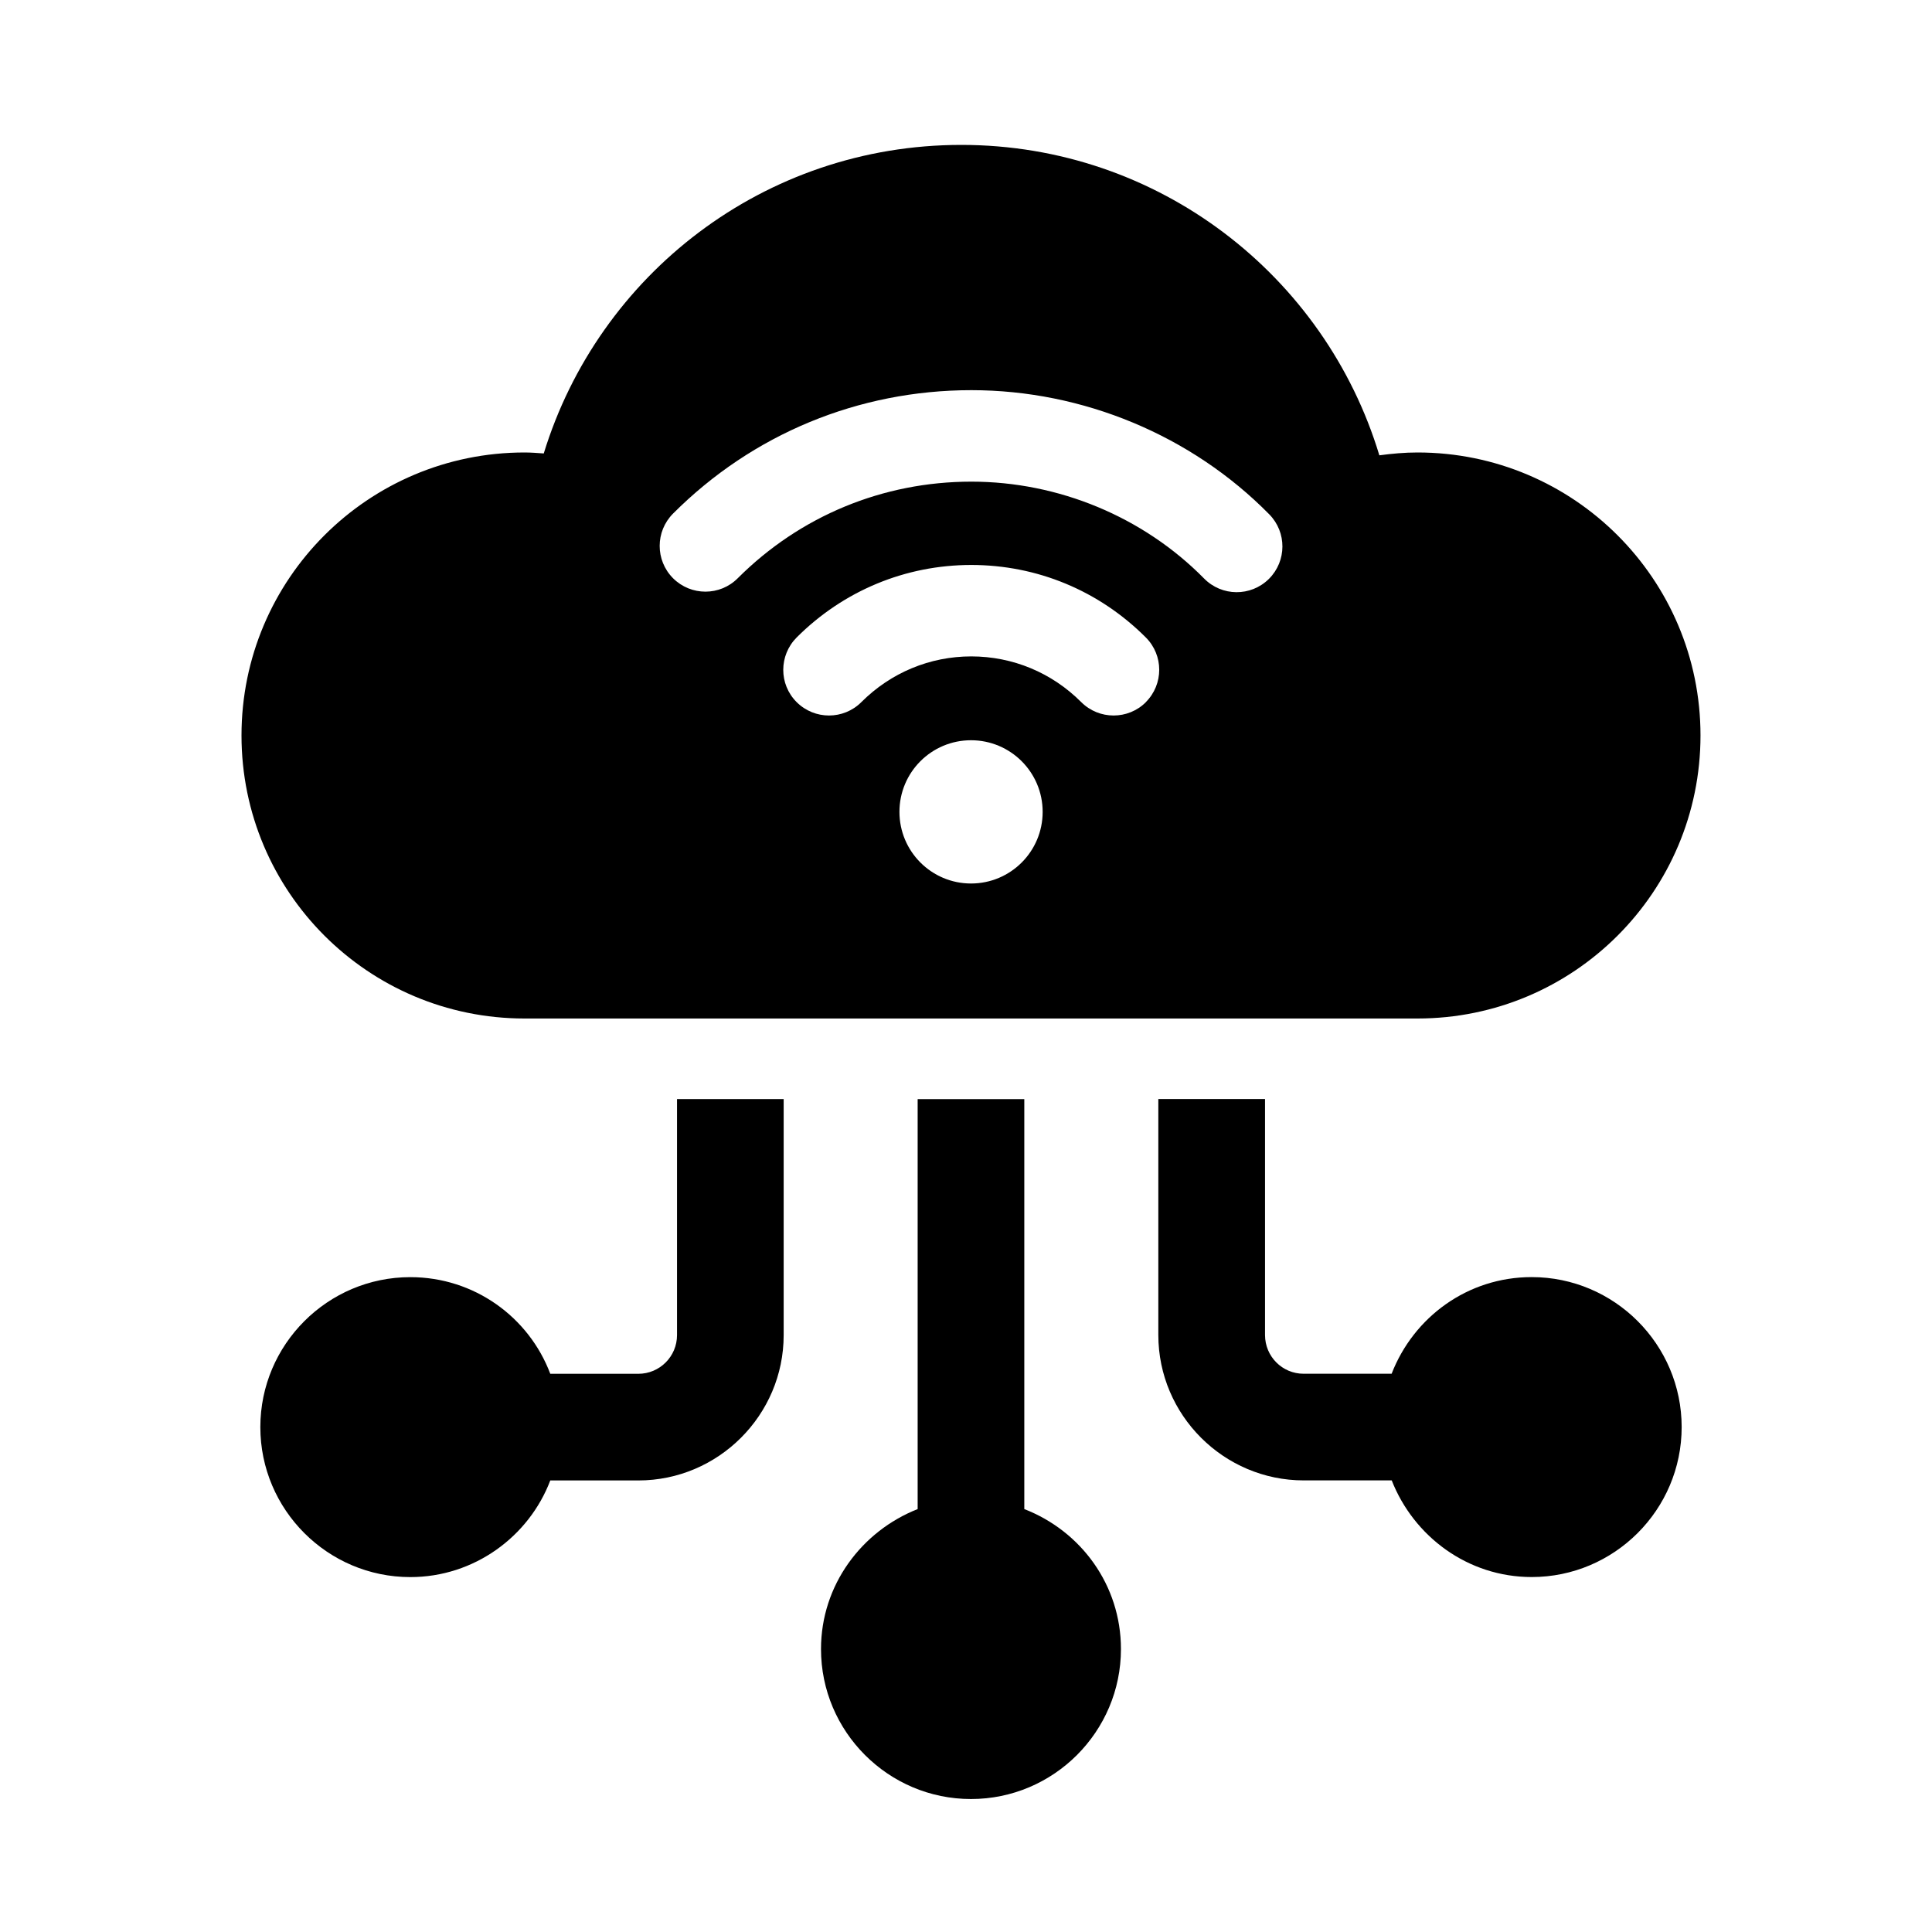
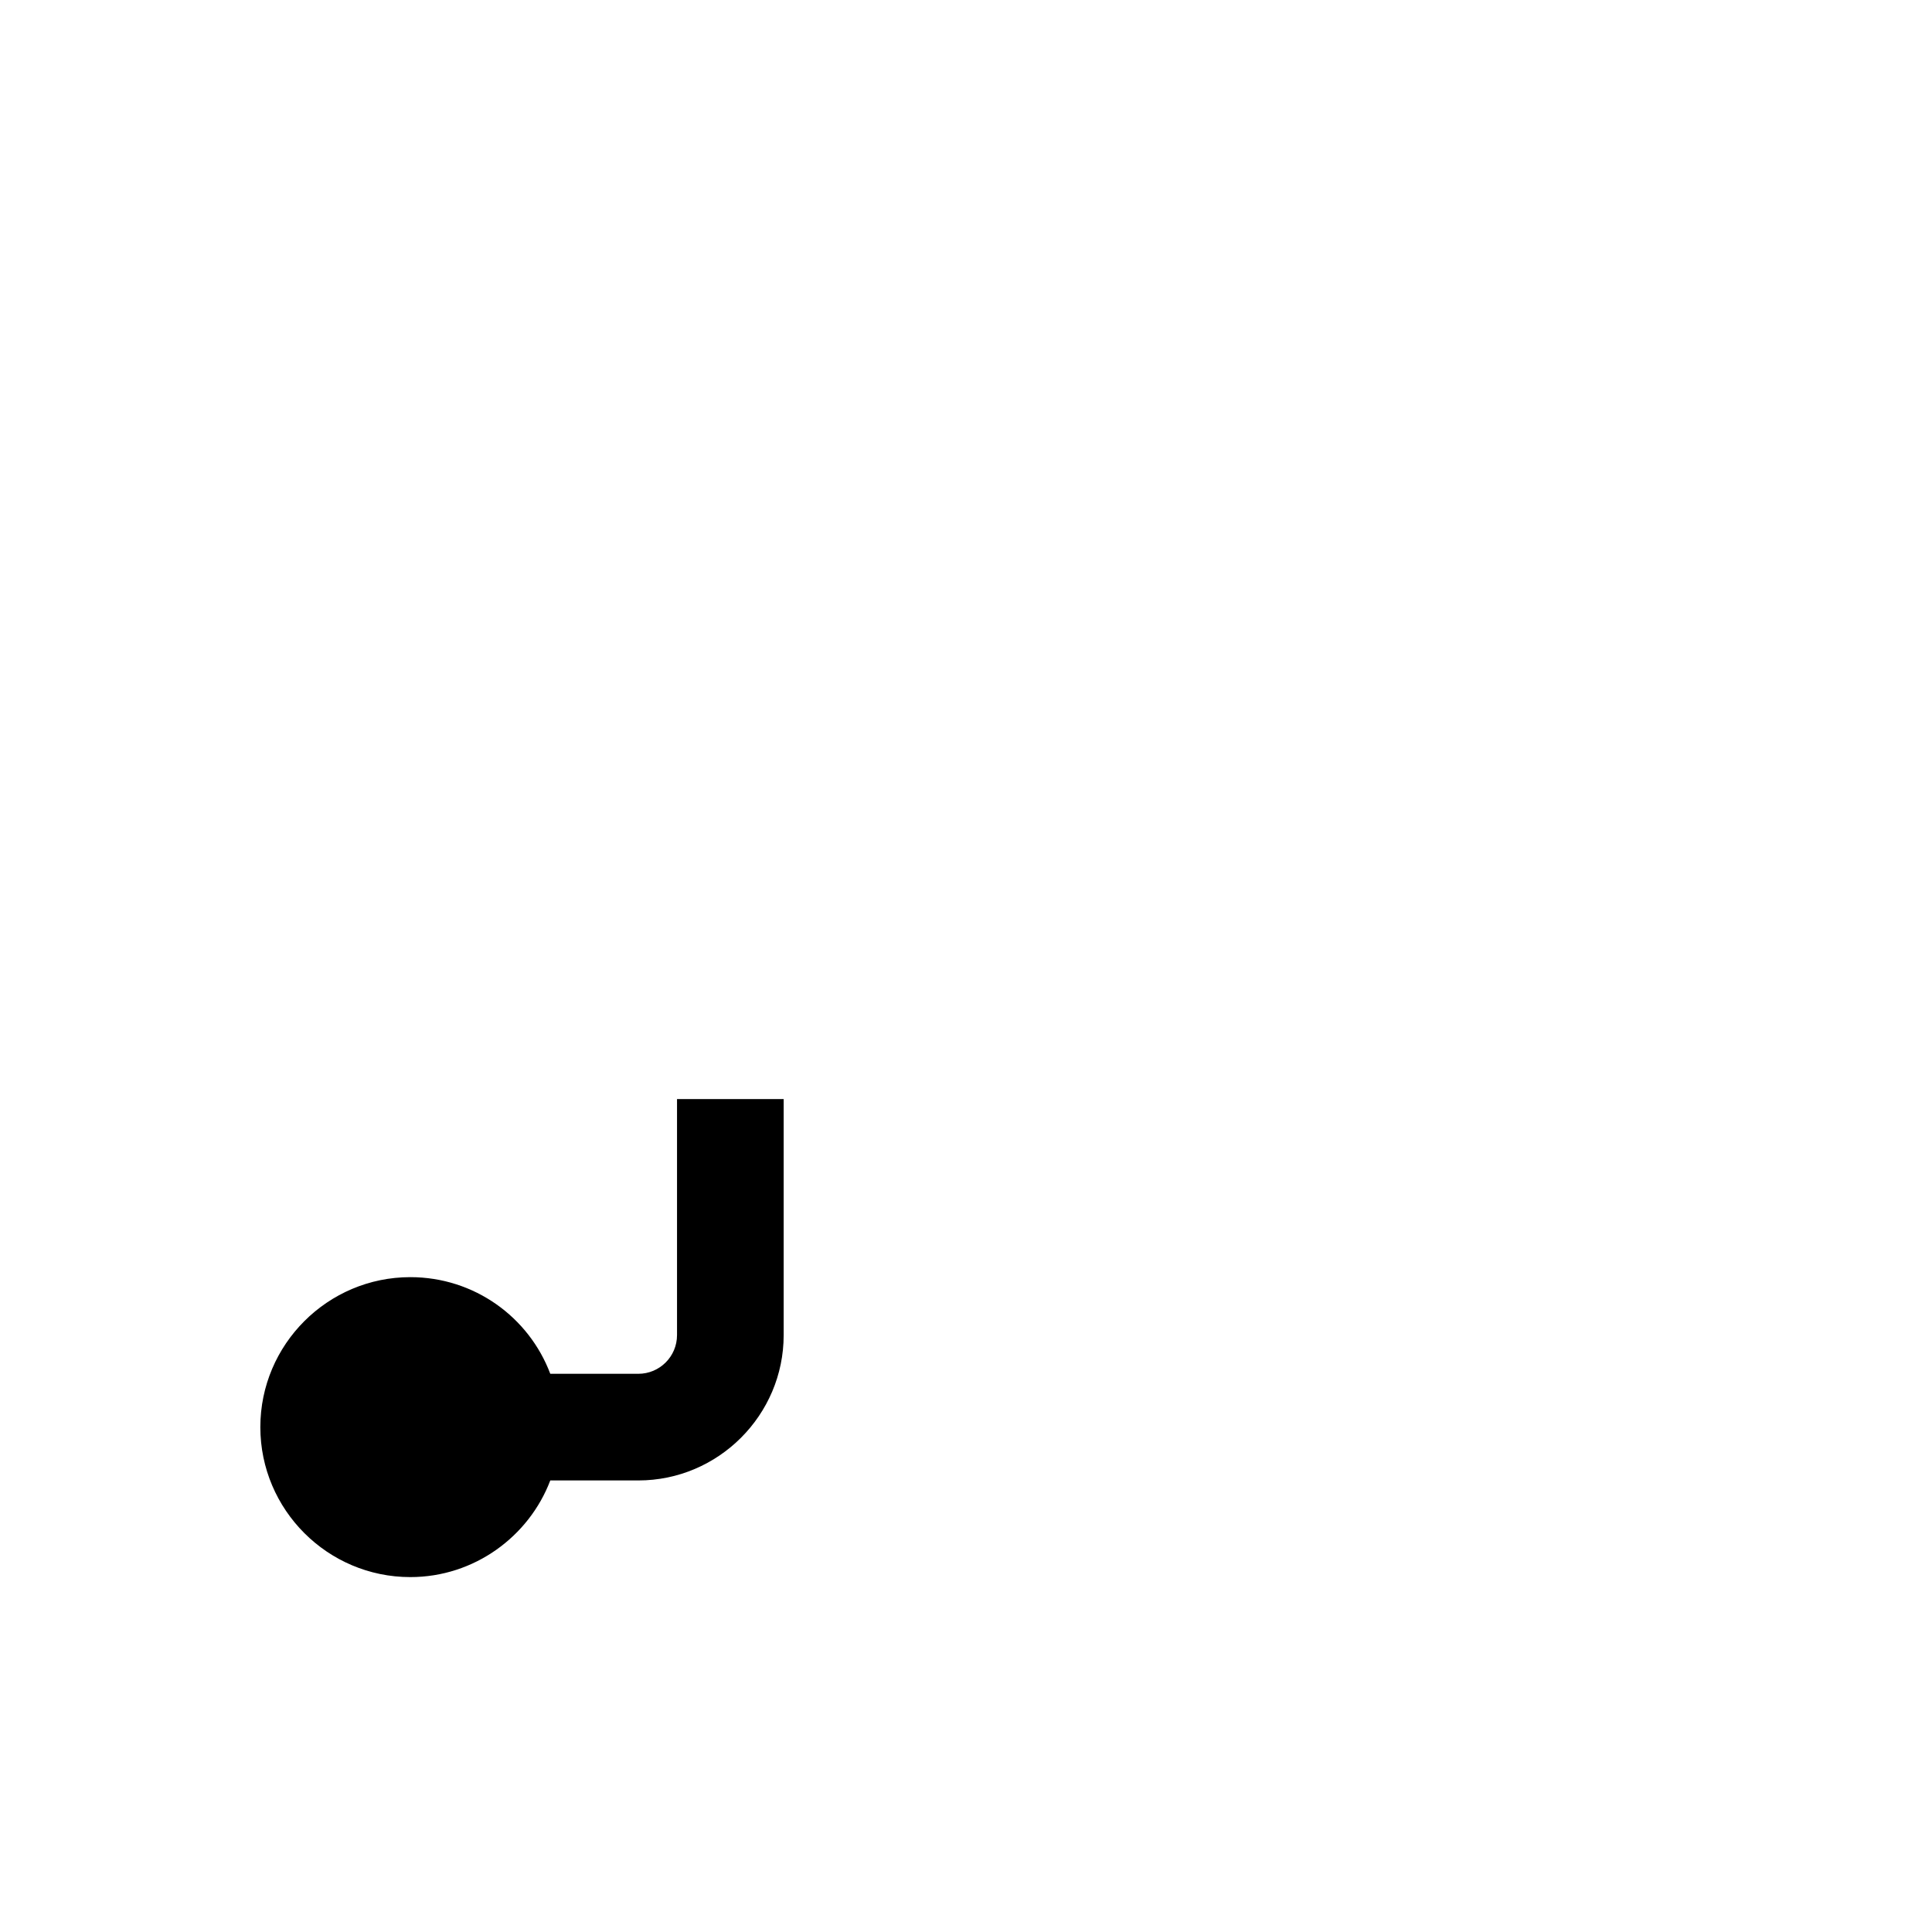
<svg xmlns="http://www.w3.org/2000/svg" width="40" height="40" viewBox="0 0 40 40" fill="none">
-   <path d="M21.207 31.244V22.756H18.999V31.244C17.84 31.701 16.998 32.817 16.998 34.142C16.998 35.853 18.392 37.247 20.103 37.247C21.814 37.247 23.208 35.853 23.208 34.142C23.208 32.817 22.38 31.699 21.207 31.244Z" fill="black" />
-   <path d="M31.711 26.441C30.386 26.441 29.267 27.269 28.812 28.442H26.99C26.548 28.442 26.191 28.084 26.191 27.64V22.754H23.982V27.64C23.982 29.297 25.336 30.65 26.992 30.65H28.814C29.269 31.809 30.387 32.651 31.712 32.651C33.423 32.651 34.817 31.257 34.817 29.546C34.817 27.835 33.423 26.441 31.712 26.441H31.711Z" fill="black" />
  <path d="M14.017 27.642C14.017 28.084 13.658 28.443 13.216 28.443H11.393C10.951 27.27 9.82 26.442 8.495 26.442C6.784 26.442 5.39 27.836 5.39 29.547C5.39 31.258 6.784 32.652 8.495 32.652C9.82 32.652 10.953 31.81 11.393 30.651H13.216C14.871 30.651 16.225 29.298 16.225 27.642V22.755H14.017V27.642Z" fill="black" />
-   <path d="M10.861 21.087H29.348C32.584 21.087 35.207 18.463 35.207 15.227C35.207 11.991 32.584 9.368 29.348 9.368C29.08 9.368 28.817 9.392 28.558 9.427C27.435 5.71 23.986 3 19.903 3C15.819 3 12.392 5.69 11.258 9.388C11.126 9.379 10.995 9.368 10.86 9.368C7.623 9.368 5 11.99 5 15.227C5 18.463 7.623 21.087 10.86 21.087L10.861 21.087ZM20.104 18.292C19.286 18.292 18.622 17.628 18.622 16.809C18.622 15.989 19.285 15.326 20.104 15.326C20.923 15.326 21.587 15.989 21.587 16.809C21.587 17.628 20.924 18.292 20.104 18.292ZM23.725 14.537C23.356 14.906 22.756 14.906 22.386 14.537C21.776 13.926 20.968 13.591 20.11 13.59C19.253 13.59 18.444 13.926 17.833 14.537C17.464 14.906 16.864 14.906 16.494 14.537C16.123 14.167 16.125 13.569 16.494 13.198C17.461 12.231 18.746 11.697 20.109 11.697C21.472 11.697 22.755 12.229 23.723 13.198C24.094 13.569 24.092 14.167 23.723 14.537H23.725ZM13.935 10.633C15.581 8.985 17.775 8.079 20.11 8.078C22.422 8.078 24.67 9.014 26.279 10.649C26.644 11.02 26.641 11.615 26.274 11.983L26.268 11.989C25.895 12.355 25.297 12.351 24.929 11.977C23.674 10.703 21.918 9.972 20.11 9.972C18.281 9.972 16.564 10.682 15.274 11.972C14.905 12.342 14.306 12.342 13.935 11.972C13.565 11.601 13.566 11.003 13.935 10.633Z" fill="black" />
</svg>